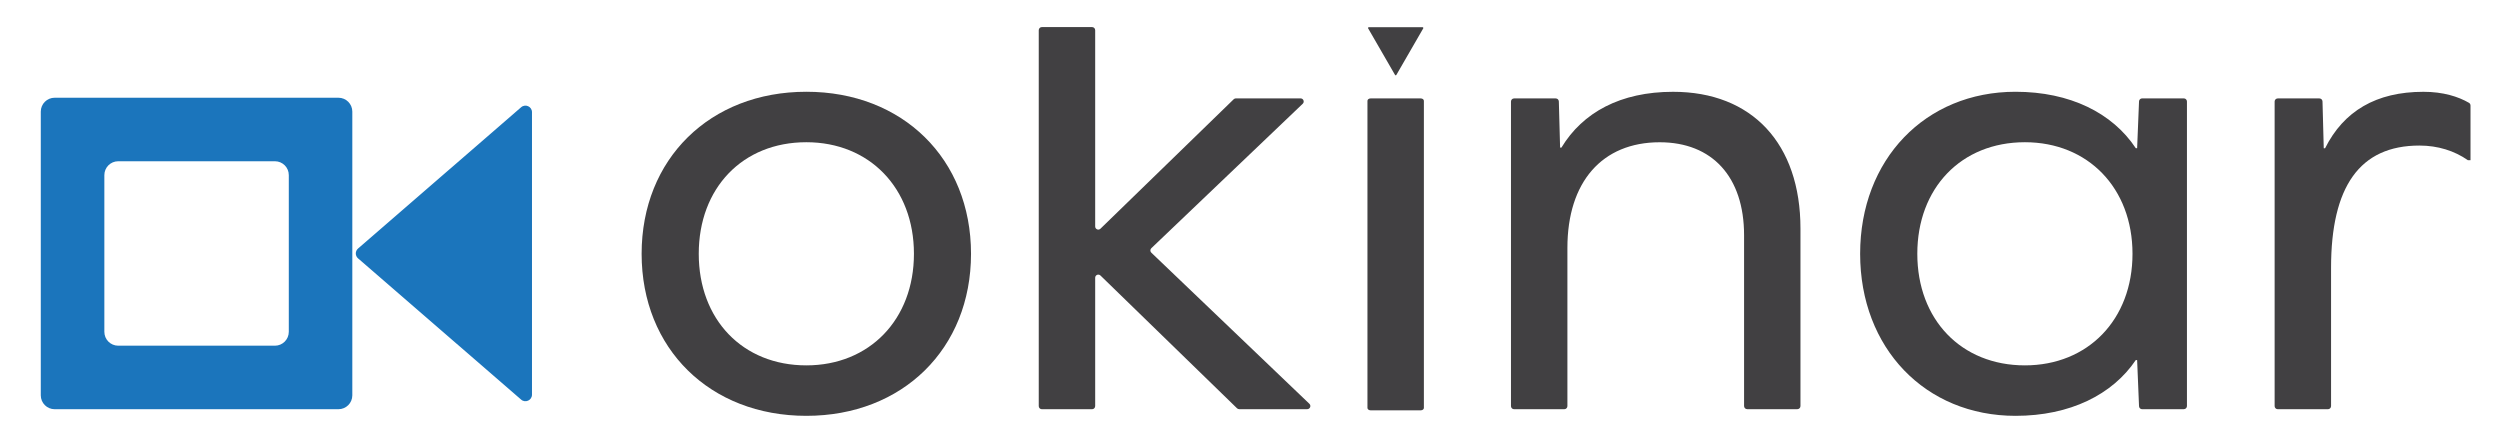
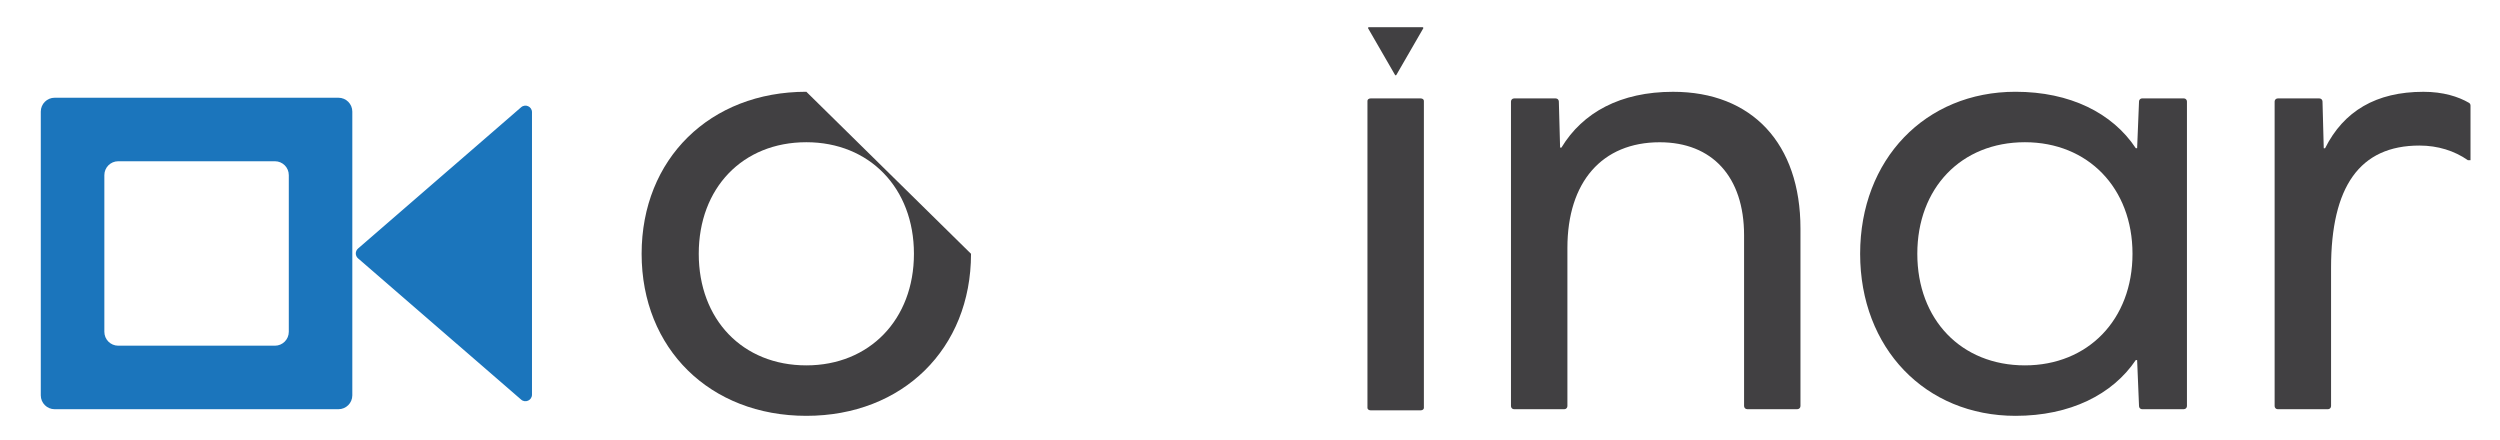
<svg xmlns="http://www.w3.org/2000/svg" version="1.1" id="Layer_1" x="0px" y="0px" viewBox="0 0 540 95" style="enable-background:new 0 0 540 95;" xml:space="preserve">
  <style type="text/css">
	.st0{fill:#1B75BC;}
	.st1{fill:#414042;}
</style>
  <g>
    <g>
      <path class="st0" d="M8.81,24.11v61.28c0,1.66,1.34,3,3,3H73.1c1.66,0,3-1.34,3-3V54.75V24.11c0-1.66-1.34-3-3-3H11.82    C10.16,21.1,8.81,22.45,8.81,24.11z M59.38,74.67H25.54c-1.66,0-3-1.34-3-3V37.83c0-1.66,1.34-3,3-3h33.84c1.66,0,3,1.34,3,3    v33.84C62.38,73.32,61.04,74.67,59.38,74.67z" />
    </g>
    <path class="st0" d="M77.34,55.81l35.23,30.51c0.91,0.79,2.34,0.14,2.34-1.07V24.23c0-1.21-1.42-1.86-2.34-1.07L77.34,53.68   C76.69,54.24,76.69,55.25,77.34,55.81z" />
  </g>
  <g>
-     <path class="st1" d="M209.74,54.82c0,20.51-14.78,35-35.57,35c-20.8,0-35.58-14.49-35.58-35c0-20.51,14.78-35,35.58-35   C194.97,19.82,209.74,34.31,209.74,54.82z M150.93,54.82c0,14.2,9.47,24.1,23.24,24.1c13.63,0,23.24-9.9,23.24-24.1   c0-14.2-9.61-24.1-23.24-24.1C160.39,30.72,150.93,40.62,150.93,54.82z" />
-     <path class="st1" d="M235.89,88.39h-10.85c-0.37,0-0.67-0.3-0.67-0.67V6.52c0-0.37,0.3-0.67,0.67-0.67h10.85   c0.37,0,0.67,0.3,0.67,0.67v42.4c0,0.6,0.72,0.9,1.14,0.48l28.78-27.96c0.13-0.12,0.29-0.19,0.47-0.19h13.97   c0.61,0,0.91,0.74,0.47,1.16l-32.7,31.2c-0.28,0.27-0.28,0.71,0,0.97l34.14,32.64c0.44,0.42,0.14,1.16-0.47,1.16h-14.69   c-0.18,0-0.34-0.07-0.47-0.19l-29.5-28.68c-0.43-0.42-1.14-0.11-1.14,0.48v27.71C236.56,88.09,236.26,88.39,235.89,88.39z" />
+     <path class="st1" d="M209.74,54.82c0,20.51-14.78,35-35.57,35c-20.8,0-35.58-14.49-35.58-35c0-20.51,14.78-35,35.58-35   z M150.93,54.82c0,14.2,9.47,24.1,23.24,24.1c13.63,0,23.24-9.9,23.24-24.1   c0-14.2-9.61-24.1-23.24-24.1C160.39,30.72,150.93,40.62,150.93,54.82z" />
    <path class="st1" d="M296.04,21.26h10.85c0.37,0,0.67,0.23,0.67,0.52v66.33c0,0.29-0.3,0.52-0.67,0.52h-10.85   c-0.37,0-0.67-0.23-0.67-0.52V21.78C295.37,21.49,295.67,21.26,296.04,21.26z" />
    <path class="st1" d="M388.9,49.37v38.34c0,0.37-0.3,0.67-0.67,0.67h-10.84c-0.37,0-0.67-0.3-0.67-0.67V50.81   c0-12.62-6.89-20.08-18.22-20.08c-12.48,0-19.94,8.61-19.94,22.81v34.18c0,0.37-0.3,0.67-0.67,0.67h-10.85   c-0.37,0-0.67-0.3-0.67-0.67V21.93c0-0.37,0.3-0.67,0.67-0.67h9c0.37,0,0.66,0.29,0.67,0.66l0.27,9.96h0.29   c4.59-7.6,12.77-12.05,24.1-12.05C378.43,19.82,388.9,31.01,388.9,49.37z" />
    <path class="st1" d="M462.7,88.39c-0.36,0-0.66-0.29-0.67-0.65l-0.41-9.97h-0.29c-5.02,7.46-14.2,12.05-25.97,12.05   c-19.51,0-33.57-14.63-33.57-35c0-20.37,14.06-35,33.57-35c11.76,0,20.94,4.59,25.97,12.19h0.29l0.41-10.11   c0.01-0.36,0.31-0.65,0.67-0.65h9.01c0.37,0,0.67,0.3,0.67,0.67v65.79c0,0.37-0.3,0.67-0.67,0.67H462.7z M460.62,54.82   c0-14.2-9.61-24.1-23.24-24.1c-13.77,0-23.24,9.9-23.24,24.1c0,14.2,9.47,24.1,23.24,24.1C451.01,78.92,460.62,69.03,460.62,54.82z   " />
    <path class="st1" d="M533.3,22.21c0.21,0.12,0.33,0.35,0.33,0.59v11.8h-0.57c-2.87-2.01-6.46-3.16-10.47-3.16   c-12.91,0-19.08,8.9-19.08,26.4v29.88c0,0.37-0.3,0.67-0.67,0.67h-10.85c-0.37,0-0.67-0.3-0.67-0.67V21.93   c0-0.37,0.3-0.67,0.67-0.67h9c0.37,0,0.66,0.29,0.67,0.66l0.27,10.1h0.29c4.02-8.03,11.04-12.19,21.23-12.19   C527.69,19.82,531.01,20.87,533.3,22.21z" />
  </g>
  <path class="st1" d="M301.61,16.19l5.81-10.06c0.06-0.11-0.02-0.25-0.14-0.25h-11.62c-0.13,0-0.21,0.14-0.14,0.25l5.81,10.06  C301.39,16.3,301.55,16.3,301.61,16.19z" />
</svg>